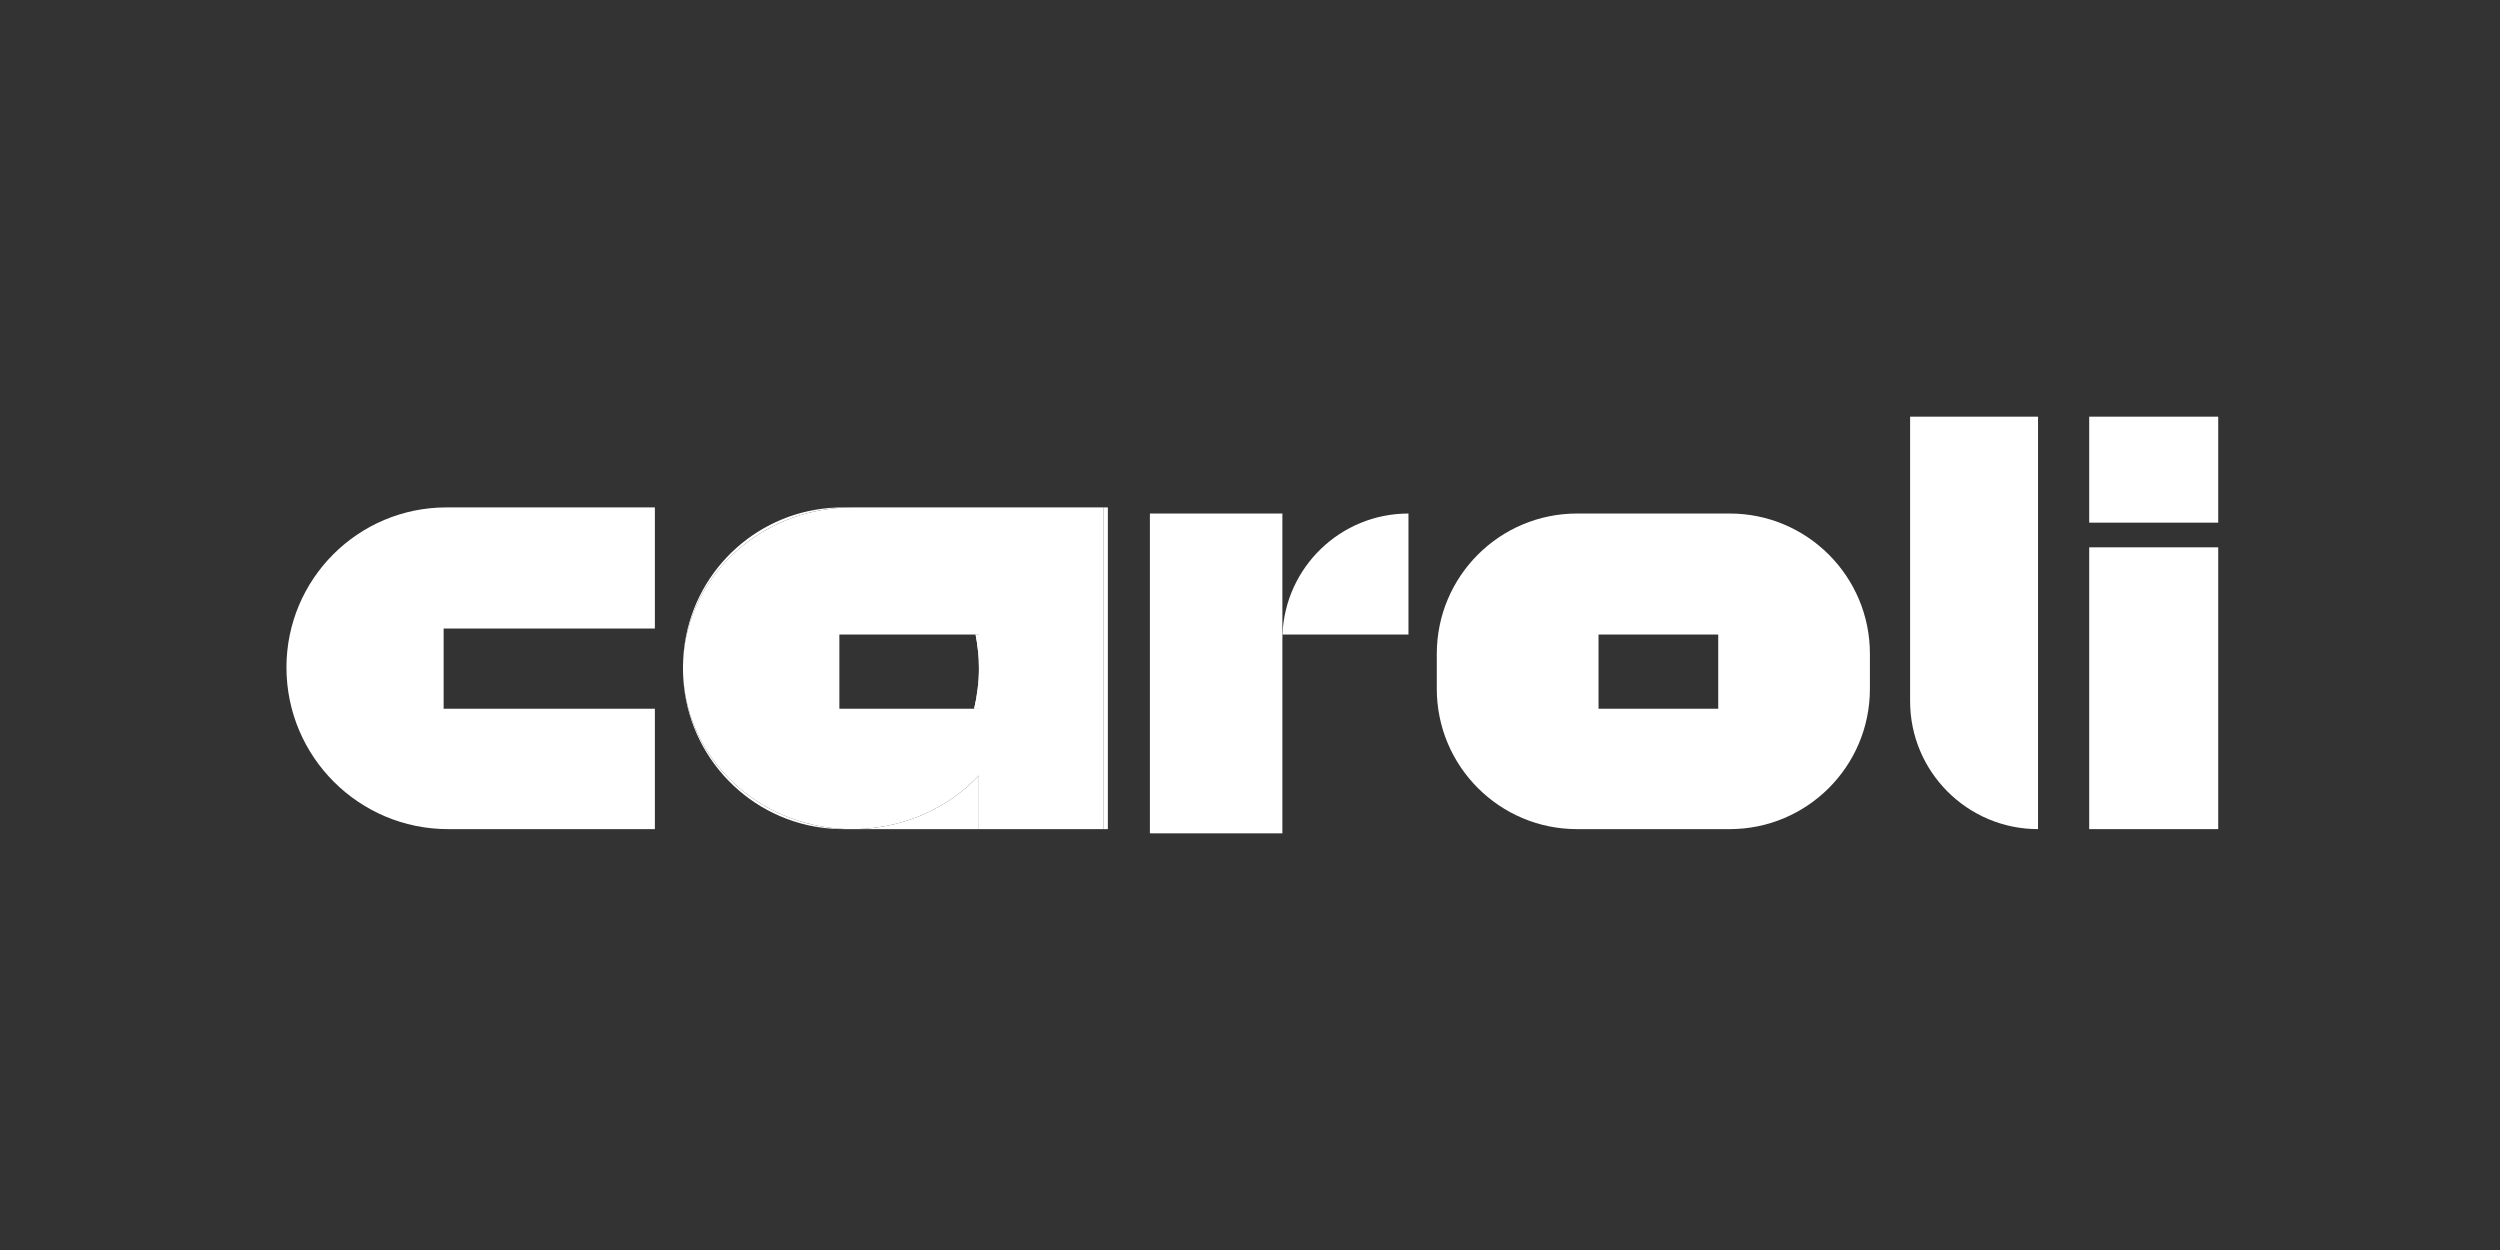
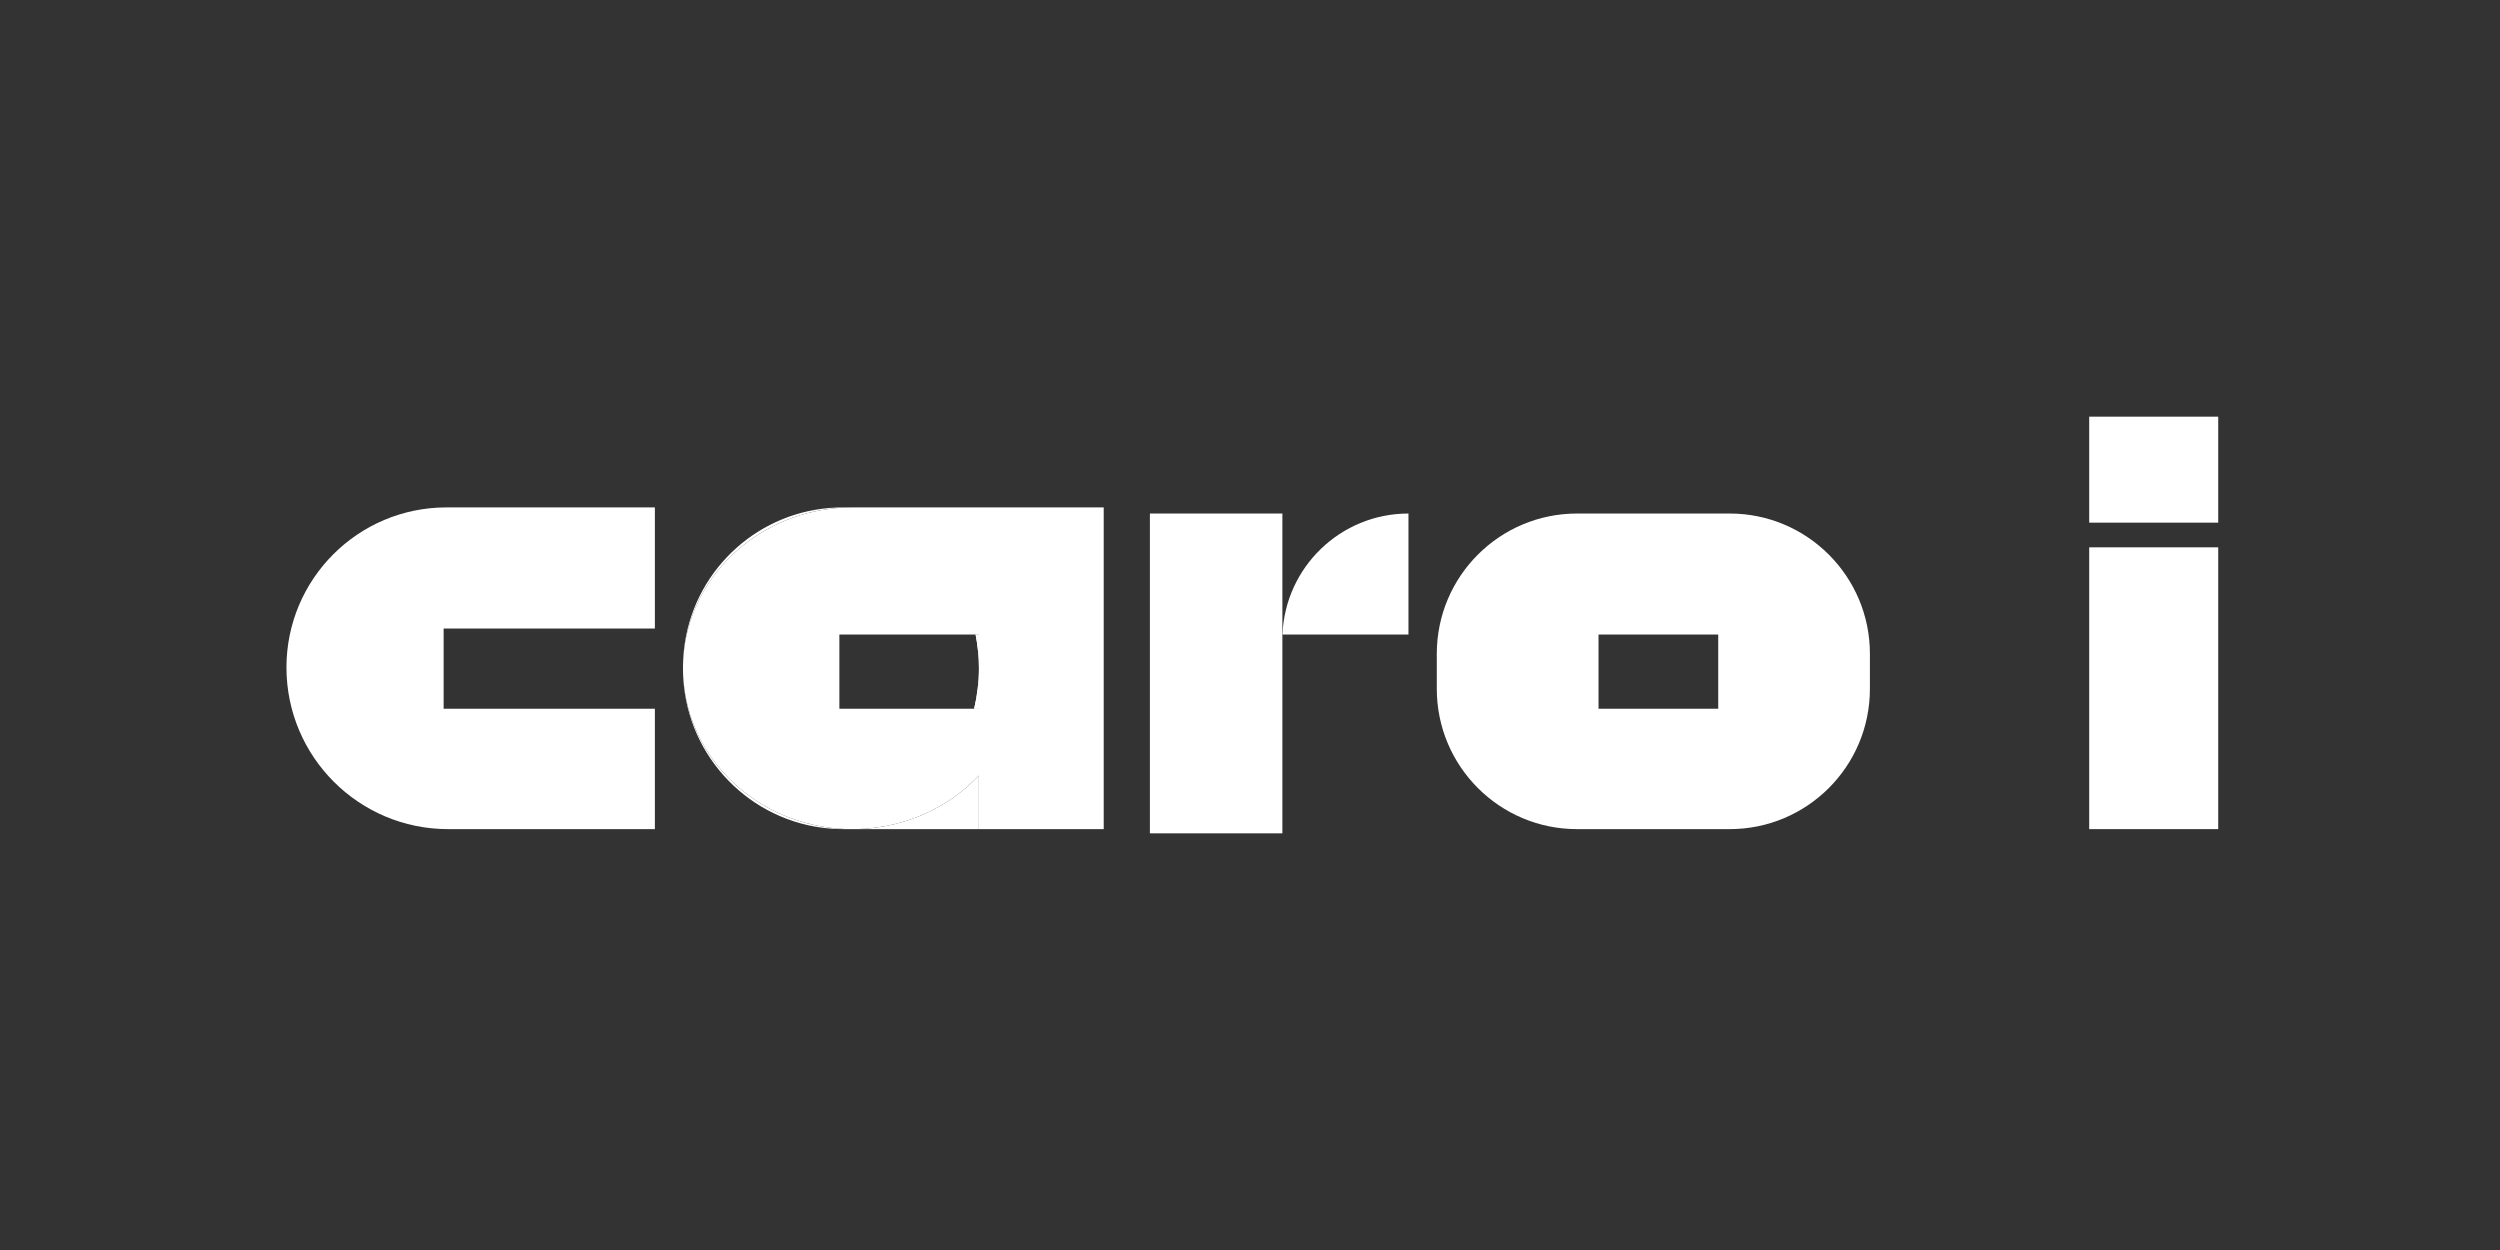
<svg xmlns="http://www.w3.org/2000/svg" width="192" height="96" viewBox="0 0 192 96" fill="none">
  <rect x="0" y="0" width="192" height="96" fill="#333333" stroke="none" />
  <path d="M34.071 48.27V54.433H50.294V63.677H34.418C30.989 63.677 27.884 62.287 25.637 60.039C23.391 57.793 22 54.688 22 51.259C22 44.47 27.501 38.969 34.29 38.969H50.294V48.27H34.071Z" fill="white" />
  <path d="M75.177 54.433V51.323C75.177 52.397 75.05 53.44 74.814 54.433H75.177ZM74.926 48.732C75.09 49.568 75.177 50.434 75.177 51.323V48.732H74.926ZM65.998 63.667C65.823 63.673 65.649 63.677 65.474 63.677H75.177V59.561C72.901 61.972 69.641 63.531 65.998 63.667V63.667ZM52.631 49.297C53.649 43.438 59.01 38.969 65.474 38.969H64.723C64.566 38.969 64.408 38.972 64.252 38.979C58.347 39.201 53.512 43.593 52.608 49.297C52.599 49.346 52.593 49.393 52.586 49.441C52.506 49.978 52.463 50.526 52.456 51.083C52.468 50.526 52.519 49.978 52.606 49.441C52.612 49.393 52.621 49.346 52.631 49.297V49.297ZM52.529 52.625C52.516 52.523 52.506 52.422 52.496 52.32C52.486 52.2 52.478 52.08 52.471 51.958C52.466 51.853 52.463 51.748 52.458 51.642C52.462 51.748 52.465 51.853 52.47 51.958C52.475 52.08 52.483 52.2 52.491 52.32C52.499 52.422 52.507 52.523 52.519 52.625C53.133 58.671 58.122 63.424 64.272 63.667C64.436 63.673 64.6 63.677 64.766 63.677H65.474C58.746 63.677 53.212 58.836 52.529 52.625V52.625Z" fill="white" />
  <path d="M75.177 48.731V51.323C75.177 50.434 75.09 49.567 74.925 48.731H75.177Z" fill="white" />
  <path d="M75.177 51.323V54.433H74.814C75.05 53.439 75.177 52.397 75.177 51.323V51.323Z" fill="white" />
-   <path d="M85.084 38.969H84.765V63.677H85.084V38.969Z" fill="white" />
  <path d="M65.473 38.969C59.01 38.969 53.648 43.438 52.63 49.297C52.62 49.346 52.612 49.393 52.606 49.441C52.519 49.978 52.468 50.526 52.456 51.083C52.455 51.164 52.455 51.242 52.455 51.323C52.455 51.43 52.456 51.536 52.458 51.642C52.463 51.748 52.466 51.853 52.471 51.958C52.478 52.08 52.486 52.2 52.496 52.32C52.505 52.422 52.515 52.523 52.529 52.625C53.212 58.836 58.746 63.677 65.473 63.677C65.649 63.677 65.823 63.673 65.997 63.667C69.641 63.531 72.901 61.972 75.177 59.561V63.677H84.765V38.969H65.473ZM64.463 54.433V48.732H75.177V54.433H64.463Z" fill="white" />
  <path d="M98.487 39.439H88.312V64H98.487V39.439Z" fill="white" />
  <path d="M108.17 39.439V48.732H98.495C98.7 43.564 102.953 39.439 108.17 39.439Z" fill="white" />
-   <path d="M98.495 48.731C98.49 48.861 98.487 48.991 98.487 49.122V48.731H98.495Z" fill="white" />
  <path d="M132.836 39.439H121.118C115.169 39.439 110.346 44.262 110.346 50.211V52.904C110.346 58.854 115.169 63.677 121.118 63.677H132.836C138.786 63.677 143.609 58.854 143.609 52.904V50.211C143.609 44.262 138.786 39.439 132.836 39.439V39.439ZM131.96 54.433H122.767V48.732H131.96V54.433Z" fill="white" />
-   <path d="M146.696 32H156.521V63.676C151.099 63.676 146.696 59.274 146.696 53.852V32Z" fill="white" />
  <path d="M170.359 42.035H160.451V63.677H170.359V42.035Z" fill="white" />
  <path d="M170.359 32H160.451V40.14H170.359V32Z" fill="white" />
</svg>